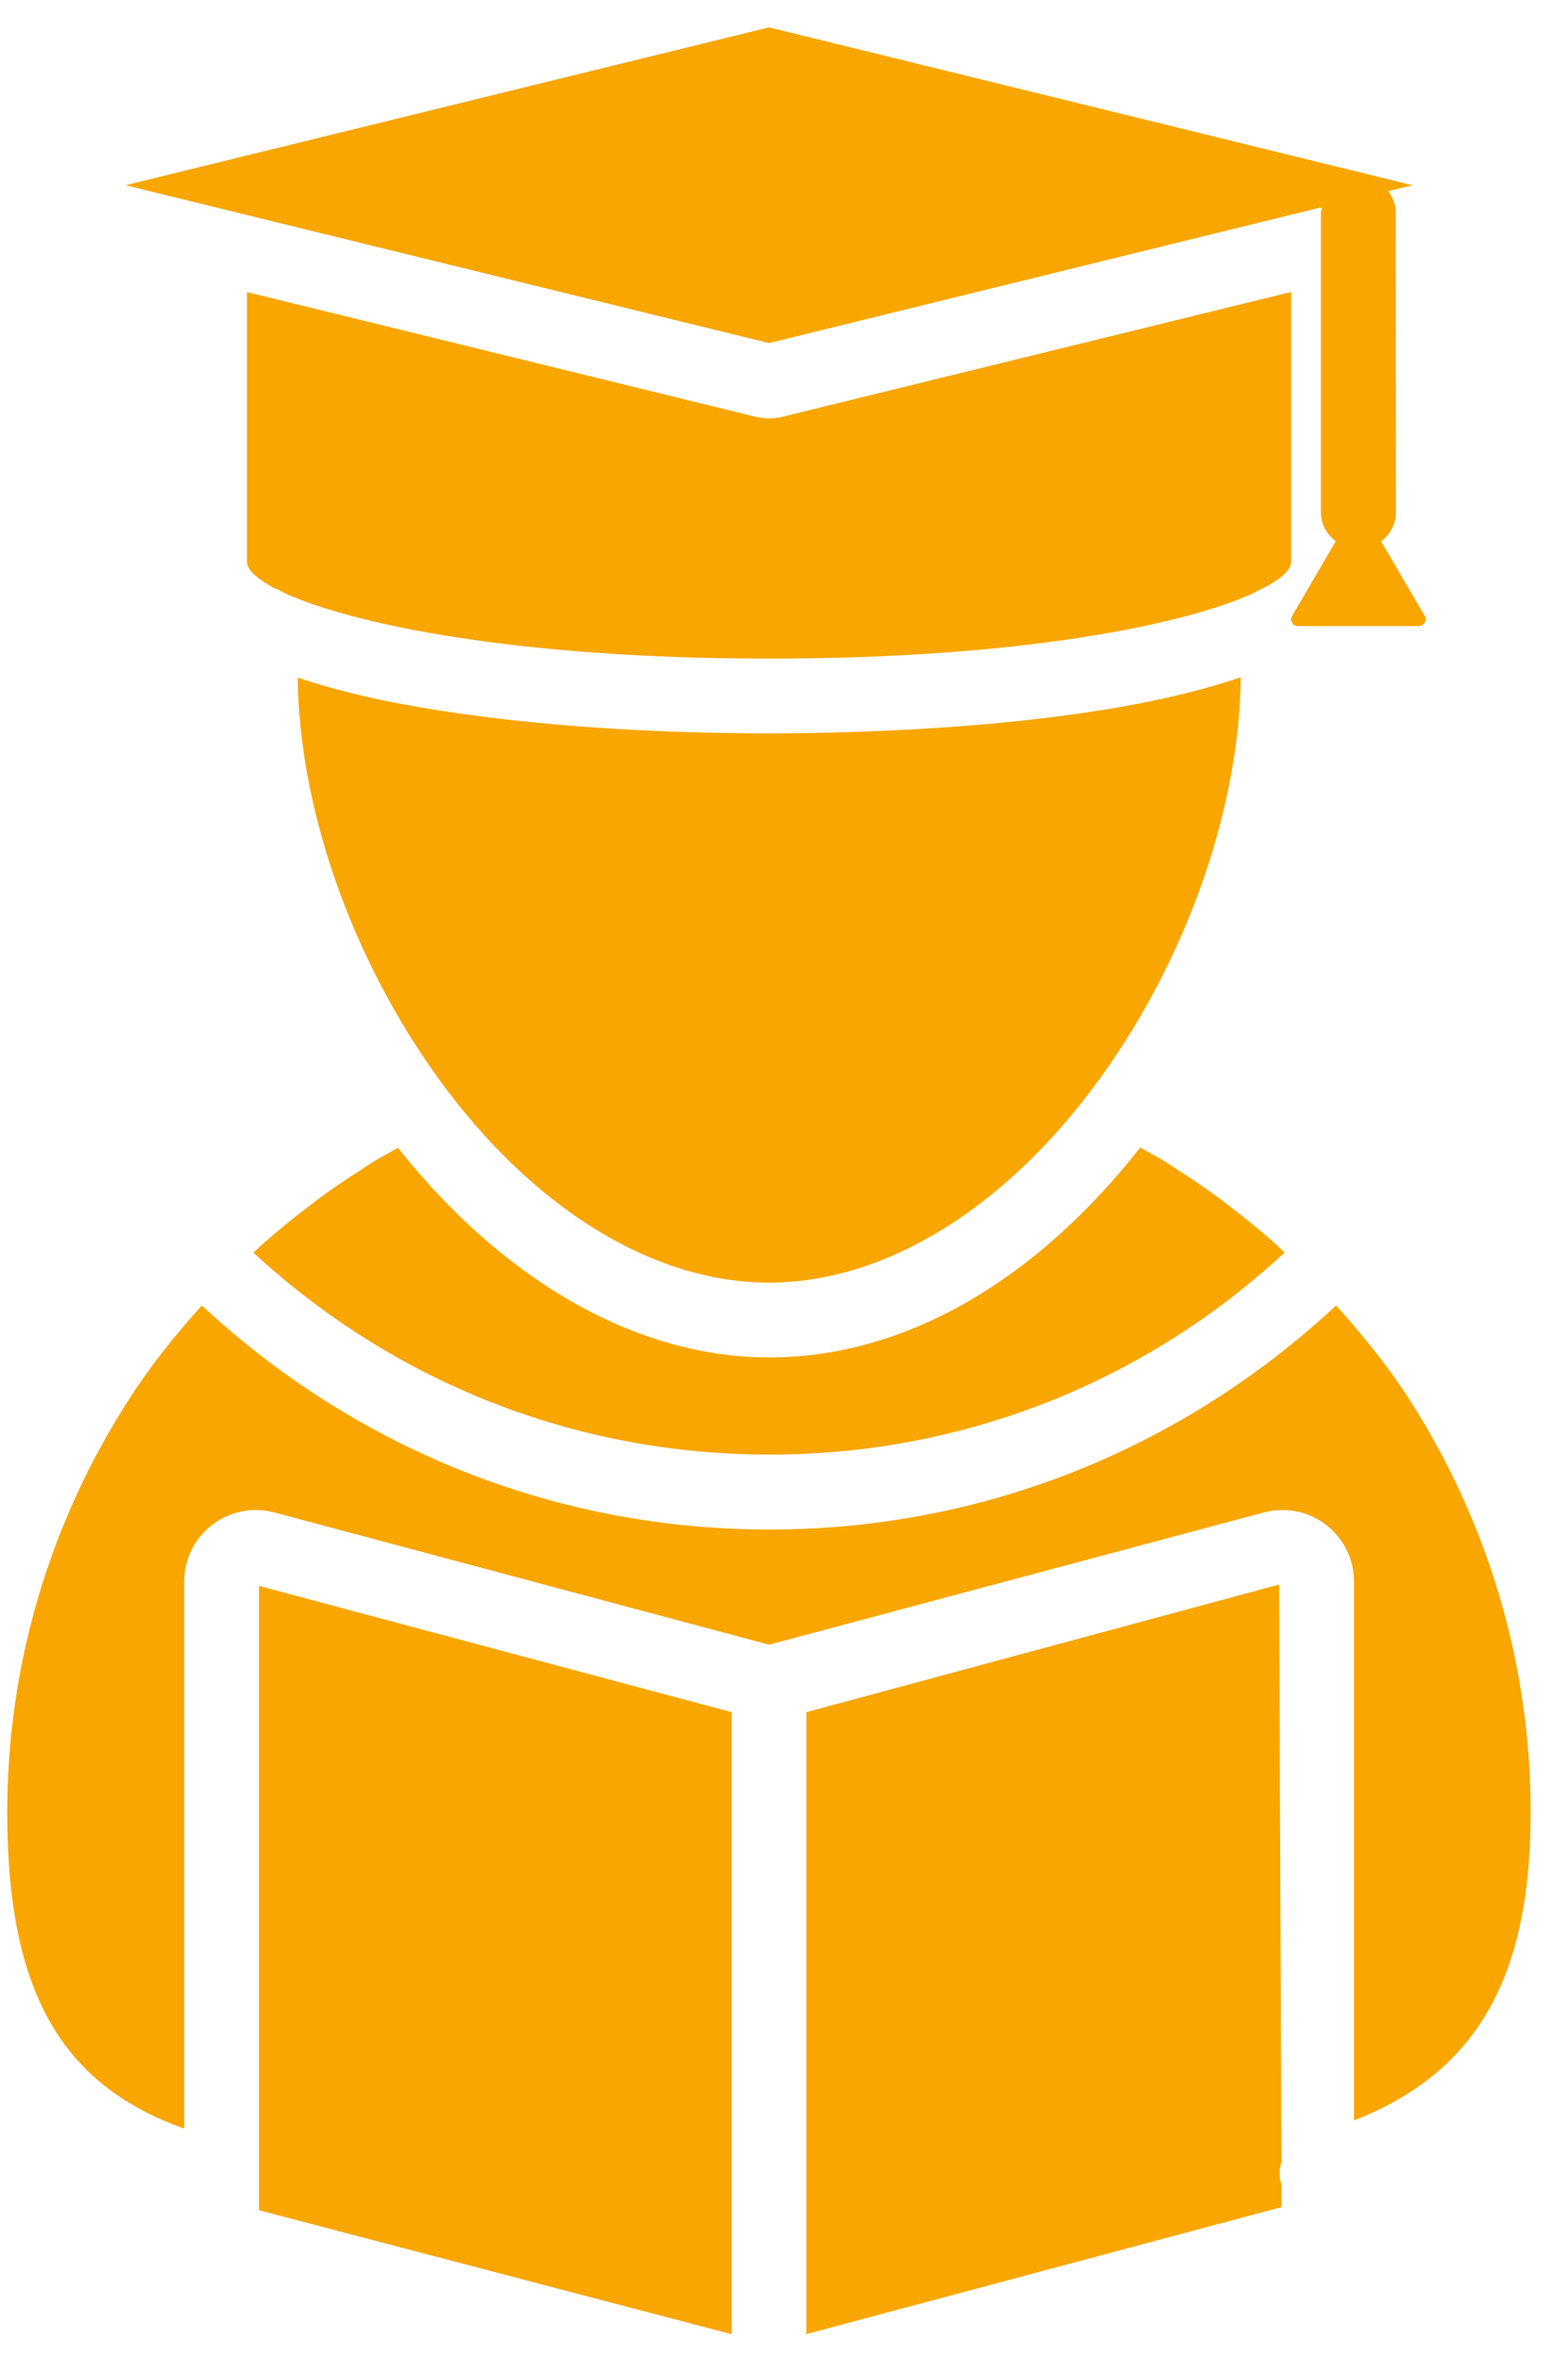
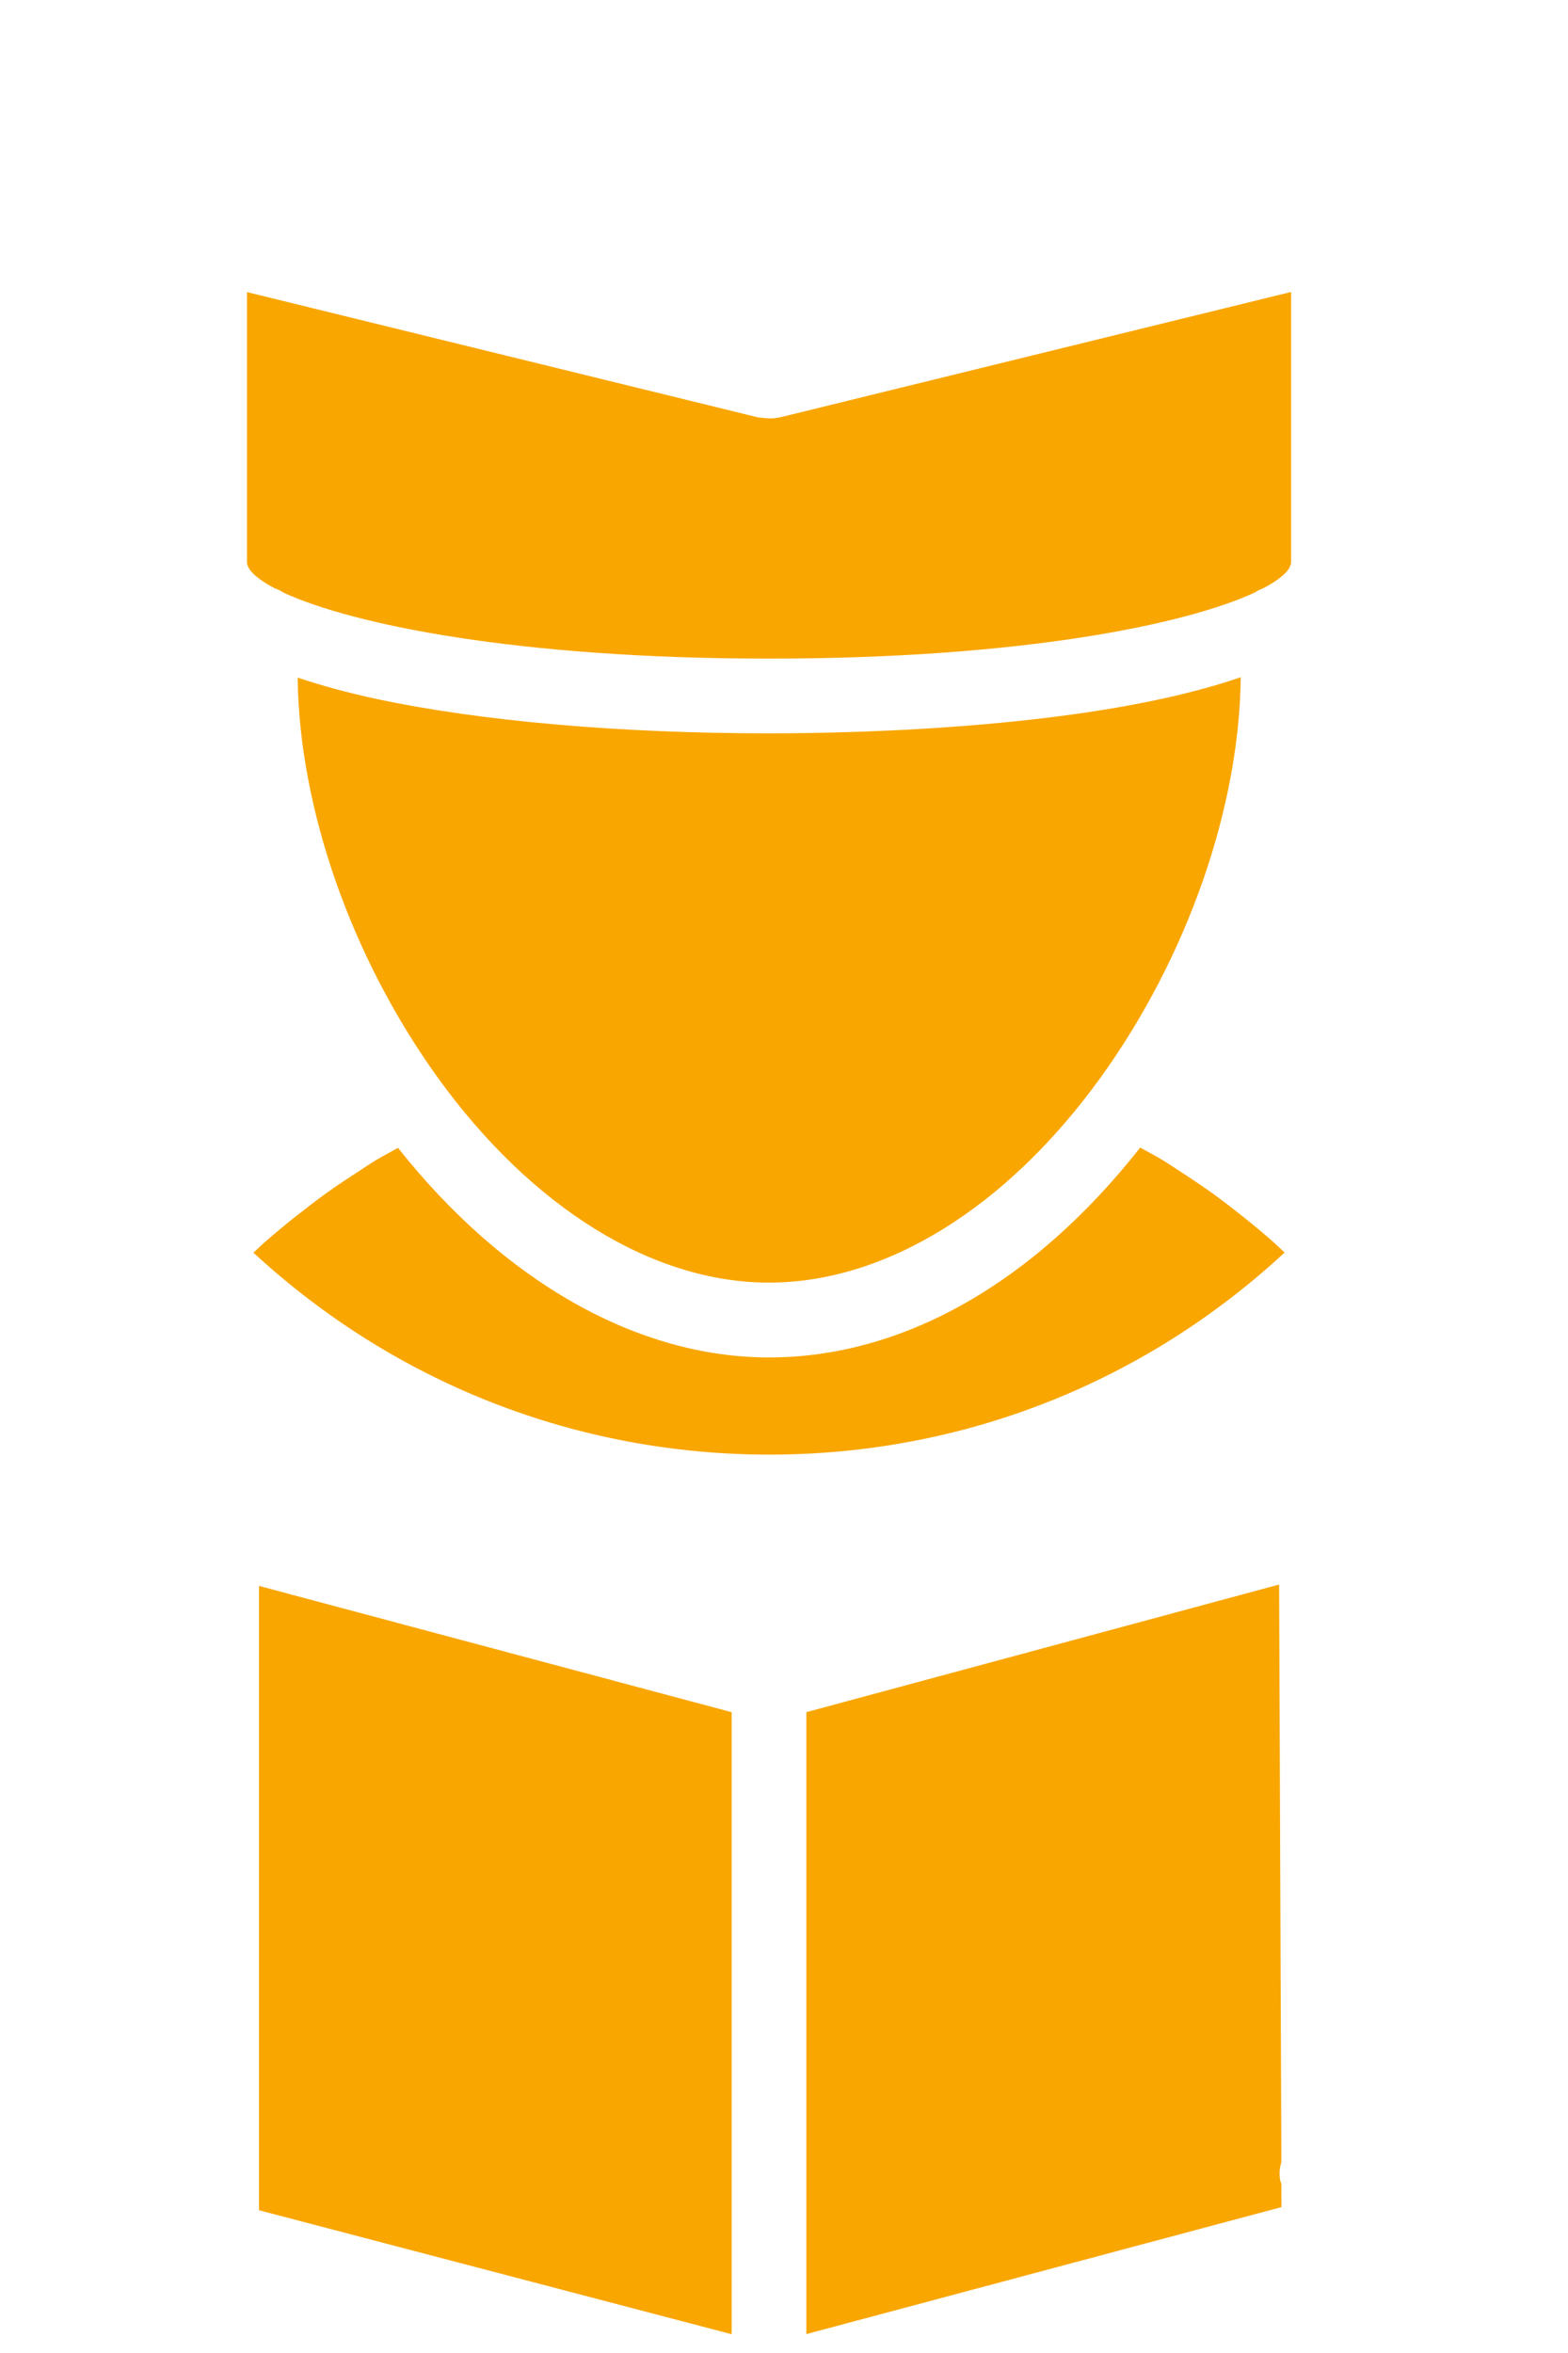
<svg xmlns="http://www.w3.org/2000/svg" width="34" height="51" viewBox="0 0 34 51" fill="none">
  <path d="M5.712 26.949C5.639 27.014 5.569 27.084 5.495 27.151C8.561 29.979 12.502 31.528 16.684 31.528C20.864 31.528 24.798 29.979 27.855 27.148C27.781 27.081 27.712 27.01 27.635 26.942C27.515 26.835 27.394 26.732 27.271 26.629C27.067 26.459 26.859 26.294 26.649 26.132C26.526 26.038 26.402 25.944 26.277 25.855C26.044 25.689 25.807 25.53 25.568 25.376C25.458 25.304 25.349 25.231 25.237 25.161C25.069 25.058 24.894 24.969 24.724 24.873C22.417 27.804 19.584 29.422 16.673 29.422C13.81 29.422 10.917 27.766 8.63 24.879C8.462 24.973 8.29 25.063 8.124 25.163C8.006 25.235 7.892 25.313 7.775 25.39C7.543 25.539 7.312 25.692 7.086 25.853C6.954 25.947 6.824 26.047 6.695 26.146C6.491 26.302 6.287 26.461 6.09 26.627C5.963 26.732 5.835 26.84 5.712 26.949Z" fill="#F9A600" />
-   <path d="M30.549 30.315C30.091 29.608 29.551 28.939 28.972 28.296C25.611 31.422 21.29 33.152 16.682 33.152C12.072 33.152 7.744 31.423 4.375 28.296C3.793 28.943 3.256 29.612 2.808 30.313C1.074 32.996 0.157 36.095 0.157 39.281C0.157 43.119 1.294 45.173 3.994 46.136L3.994 34.28C3.994 33.795 4.216 33.347 4.601 33.05C4.988 32.754 5.48 32.658 5.946 32.781L16.675 35.648L27.407 32.781C27.875 32.656 28.365 32.754 28.752 33.05C29.137 33.345 29.359 33.795 29.359 34.28L29.359 45.959C32.024 44.916 33.19 42.864 33.19 39.28C33.19 36.1 32.277 33 30.549 30.315L30.549 30.315Z" fill="#F9A600" />
  <path d="M16.673 27.8C19.204 27.8 21.822 26.182 23.863 23.358C25.745 20.749 26.873 17.513 26.904 14.678C23.742 15.772 18.696 15.895 16.676 15.895C13.442 15.895 10.421 15.631 8.166 15.15C7.519 15.011 6.957 14.855 6.454 14.687C6.487 17.52 7.615 20.751 9.493 23.358C11.534 26.182 14.152 27.8 16.674 27.8L16.673 27.8Z" fill="#F9A600" />
  <path d="M5.616 47.906L15.865 50.593L15.865 37.111L5.616 34.374L5.616 47.906Z" fill="#F9A600" />
  <path d="M27.768 47.29C27.73 47.142 27.745 46.999 27.785 46.863L27.736 34.344L17.485 37.11L17.485 50.59L27.787 47.838L27.785 47.334C27.783 47.319 27.772 47.305 27.767 47.29L27.768 47.29Z" fill="#F9A600" />
  <path d="M27.996 6.328L16.926 9.043L16.924 9.043L16.922 9.043C16.79 9.074 16.653 9.074 16.521 9.054C16.492 9.049 16.461 9.052 16.432 9.045L16.425 9.043C16.421 9.043 16.418 9.043 16.414 9.041L5.355 6.331L5.355 12.18C5.355 12.346 5.563 12.543 5.957 12.751C6.026 12.775 6.091 12.807 6.151 12.847C7.635 13.529 11.184 14.275 16.675 14.275C22.183 14.275 25.738 13.527 27.213 12.84C27.267 12.802 27.325 12.775 27.386 12.753C27.784 12.545 27.996 12.346 27.996 12.178L27.996 6.328Z" fill="#F9A600" />
-   <path d="M28.614 4.502C28.623 4.5 28.634 4.505 28.643 4.502L28.665 4.498C28.661 4.534 28.643 4.567 28.643 4.605L28.643 11.104C28.643 11.364 28.773 11.585 28.963 11.733L28.019 13.348C27.989 13.398 27.989 13.447 28.019 13.496C28.048 13.545 28.09 13.57 28.148 13.57L30.762 13.57C30.818 13.57 30.863 13.545 30.892 13.496C30.921 13.447 30.921 13.398 30.892 13.348L29.948 11.735C30.138 11.587 30.268 11.366 30.268 11.106L30.265 4.603C30.265 4.429 30.198 4.276 30.104 4.142L30.628 4.015L16.674 0.593L2.721 4.015L16.674 7.436L28.614 4.502Z" fill="#F9A600" />
</svg>